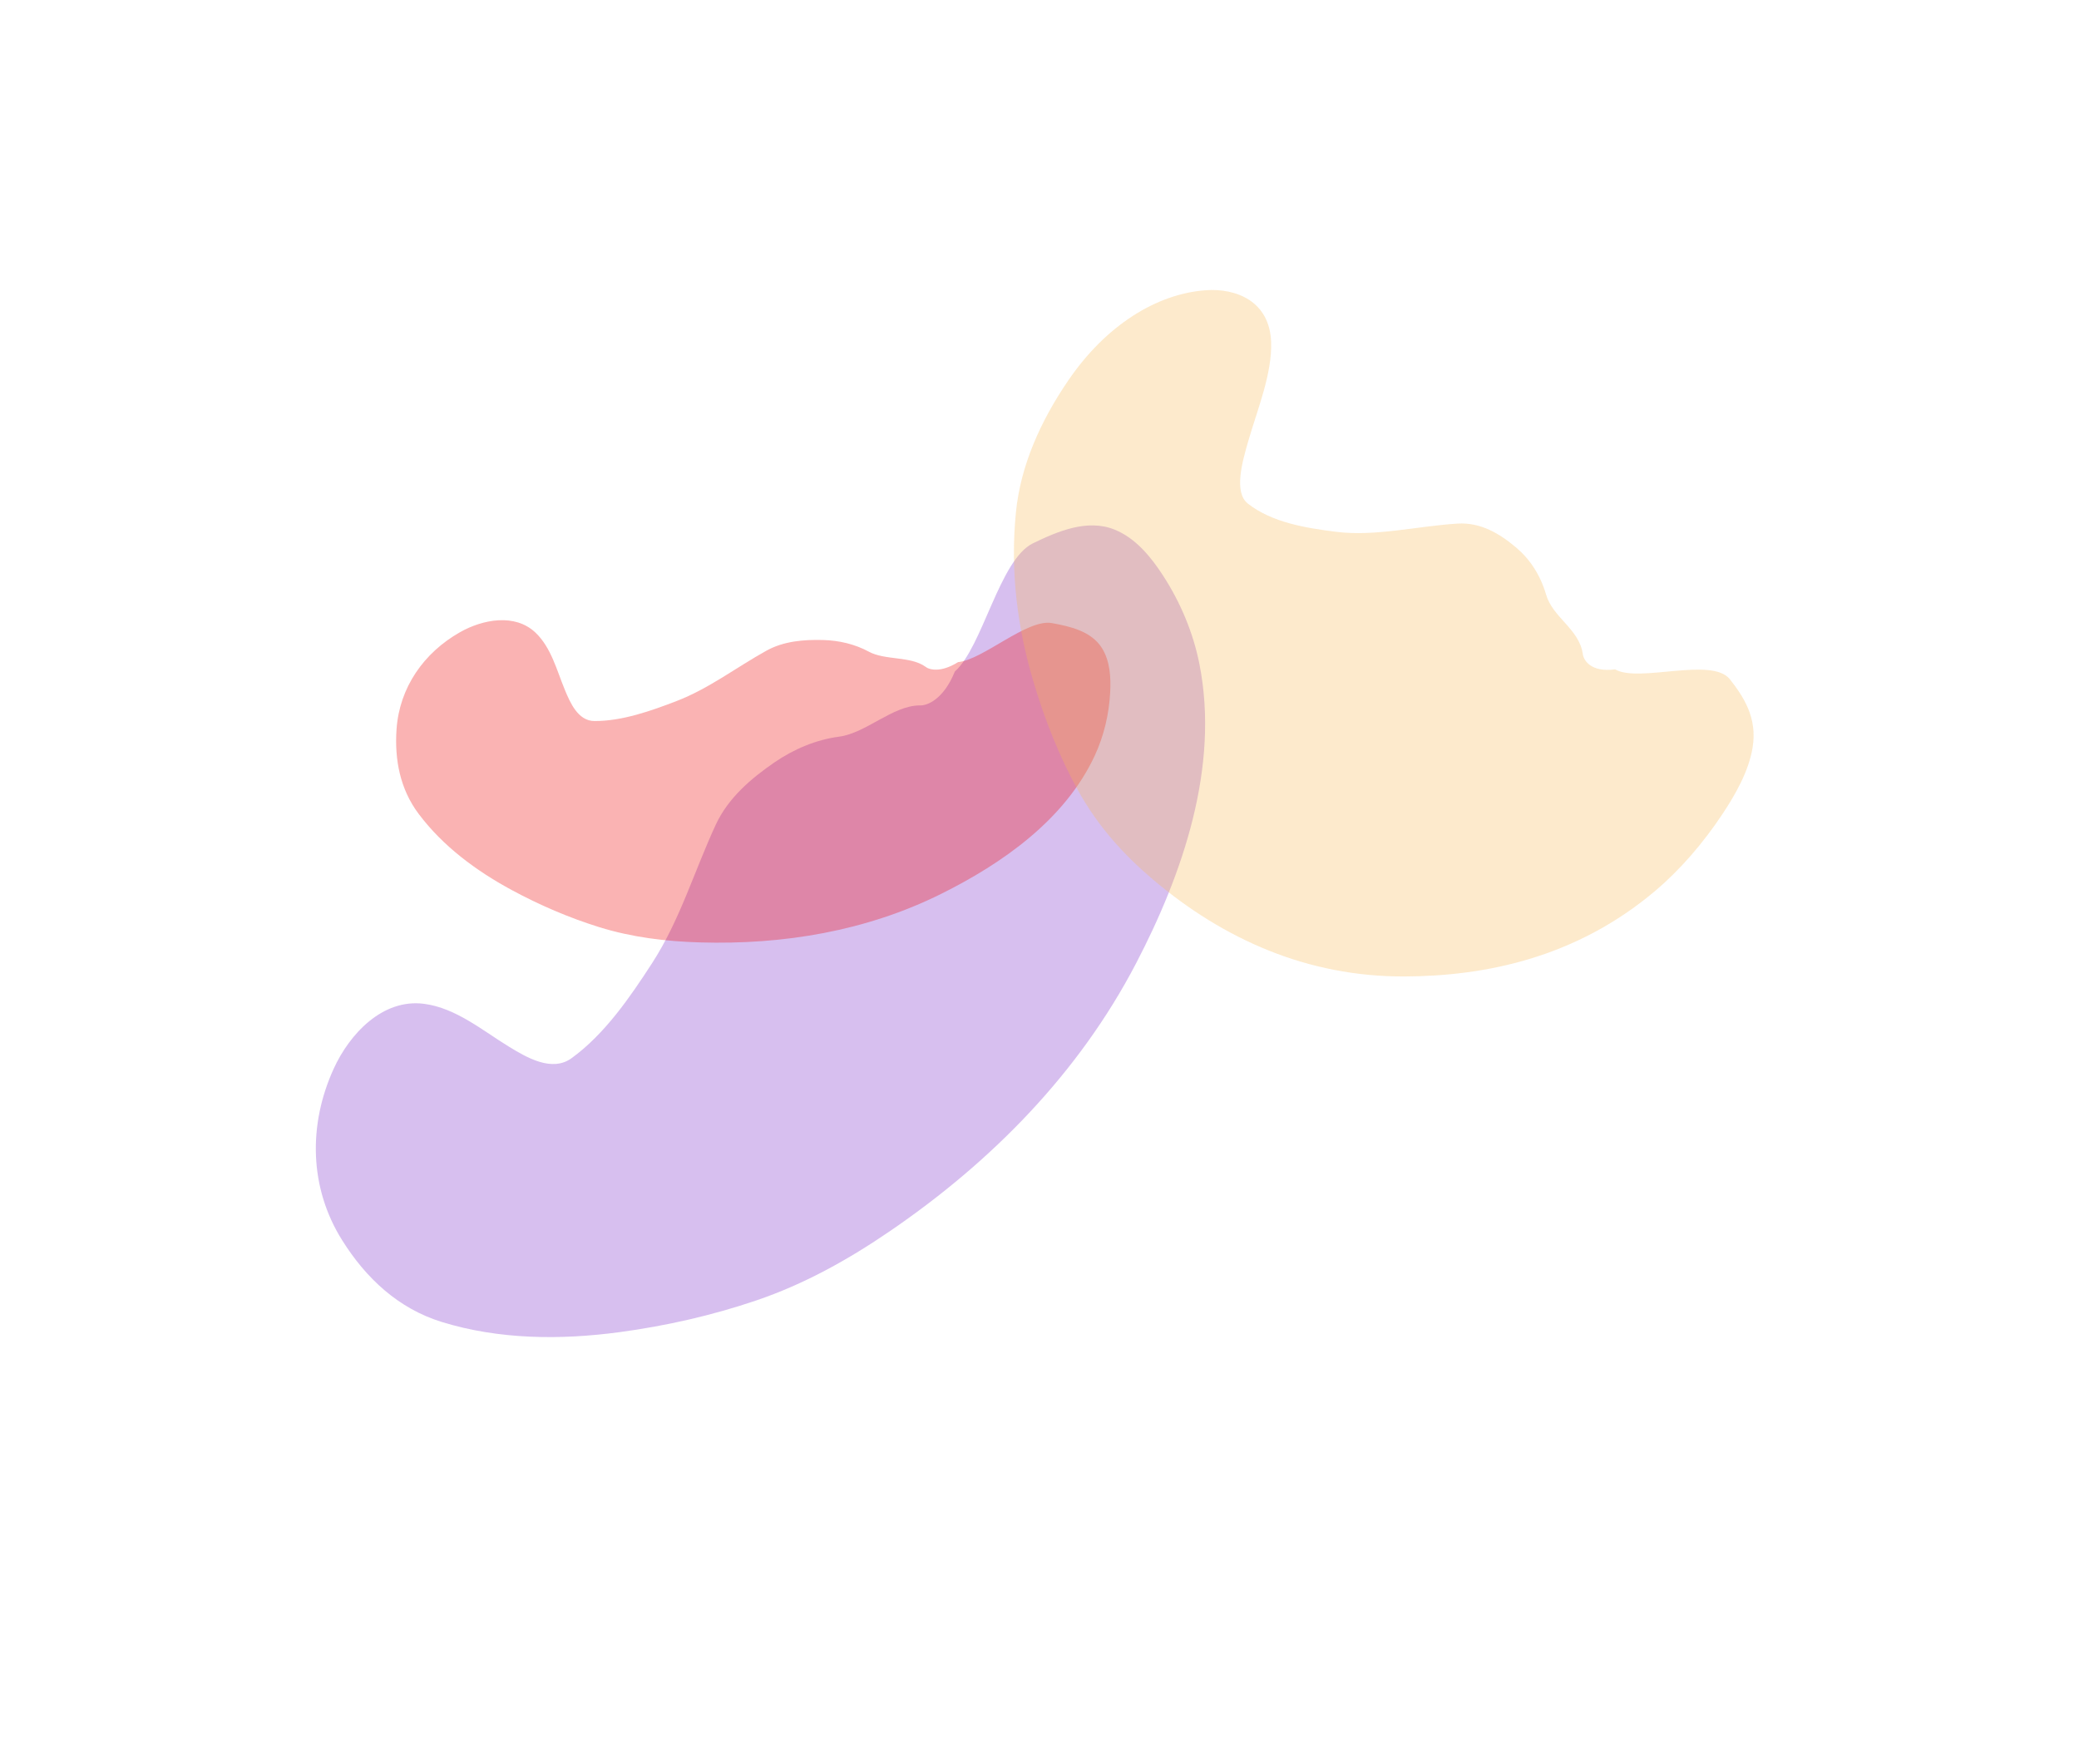
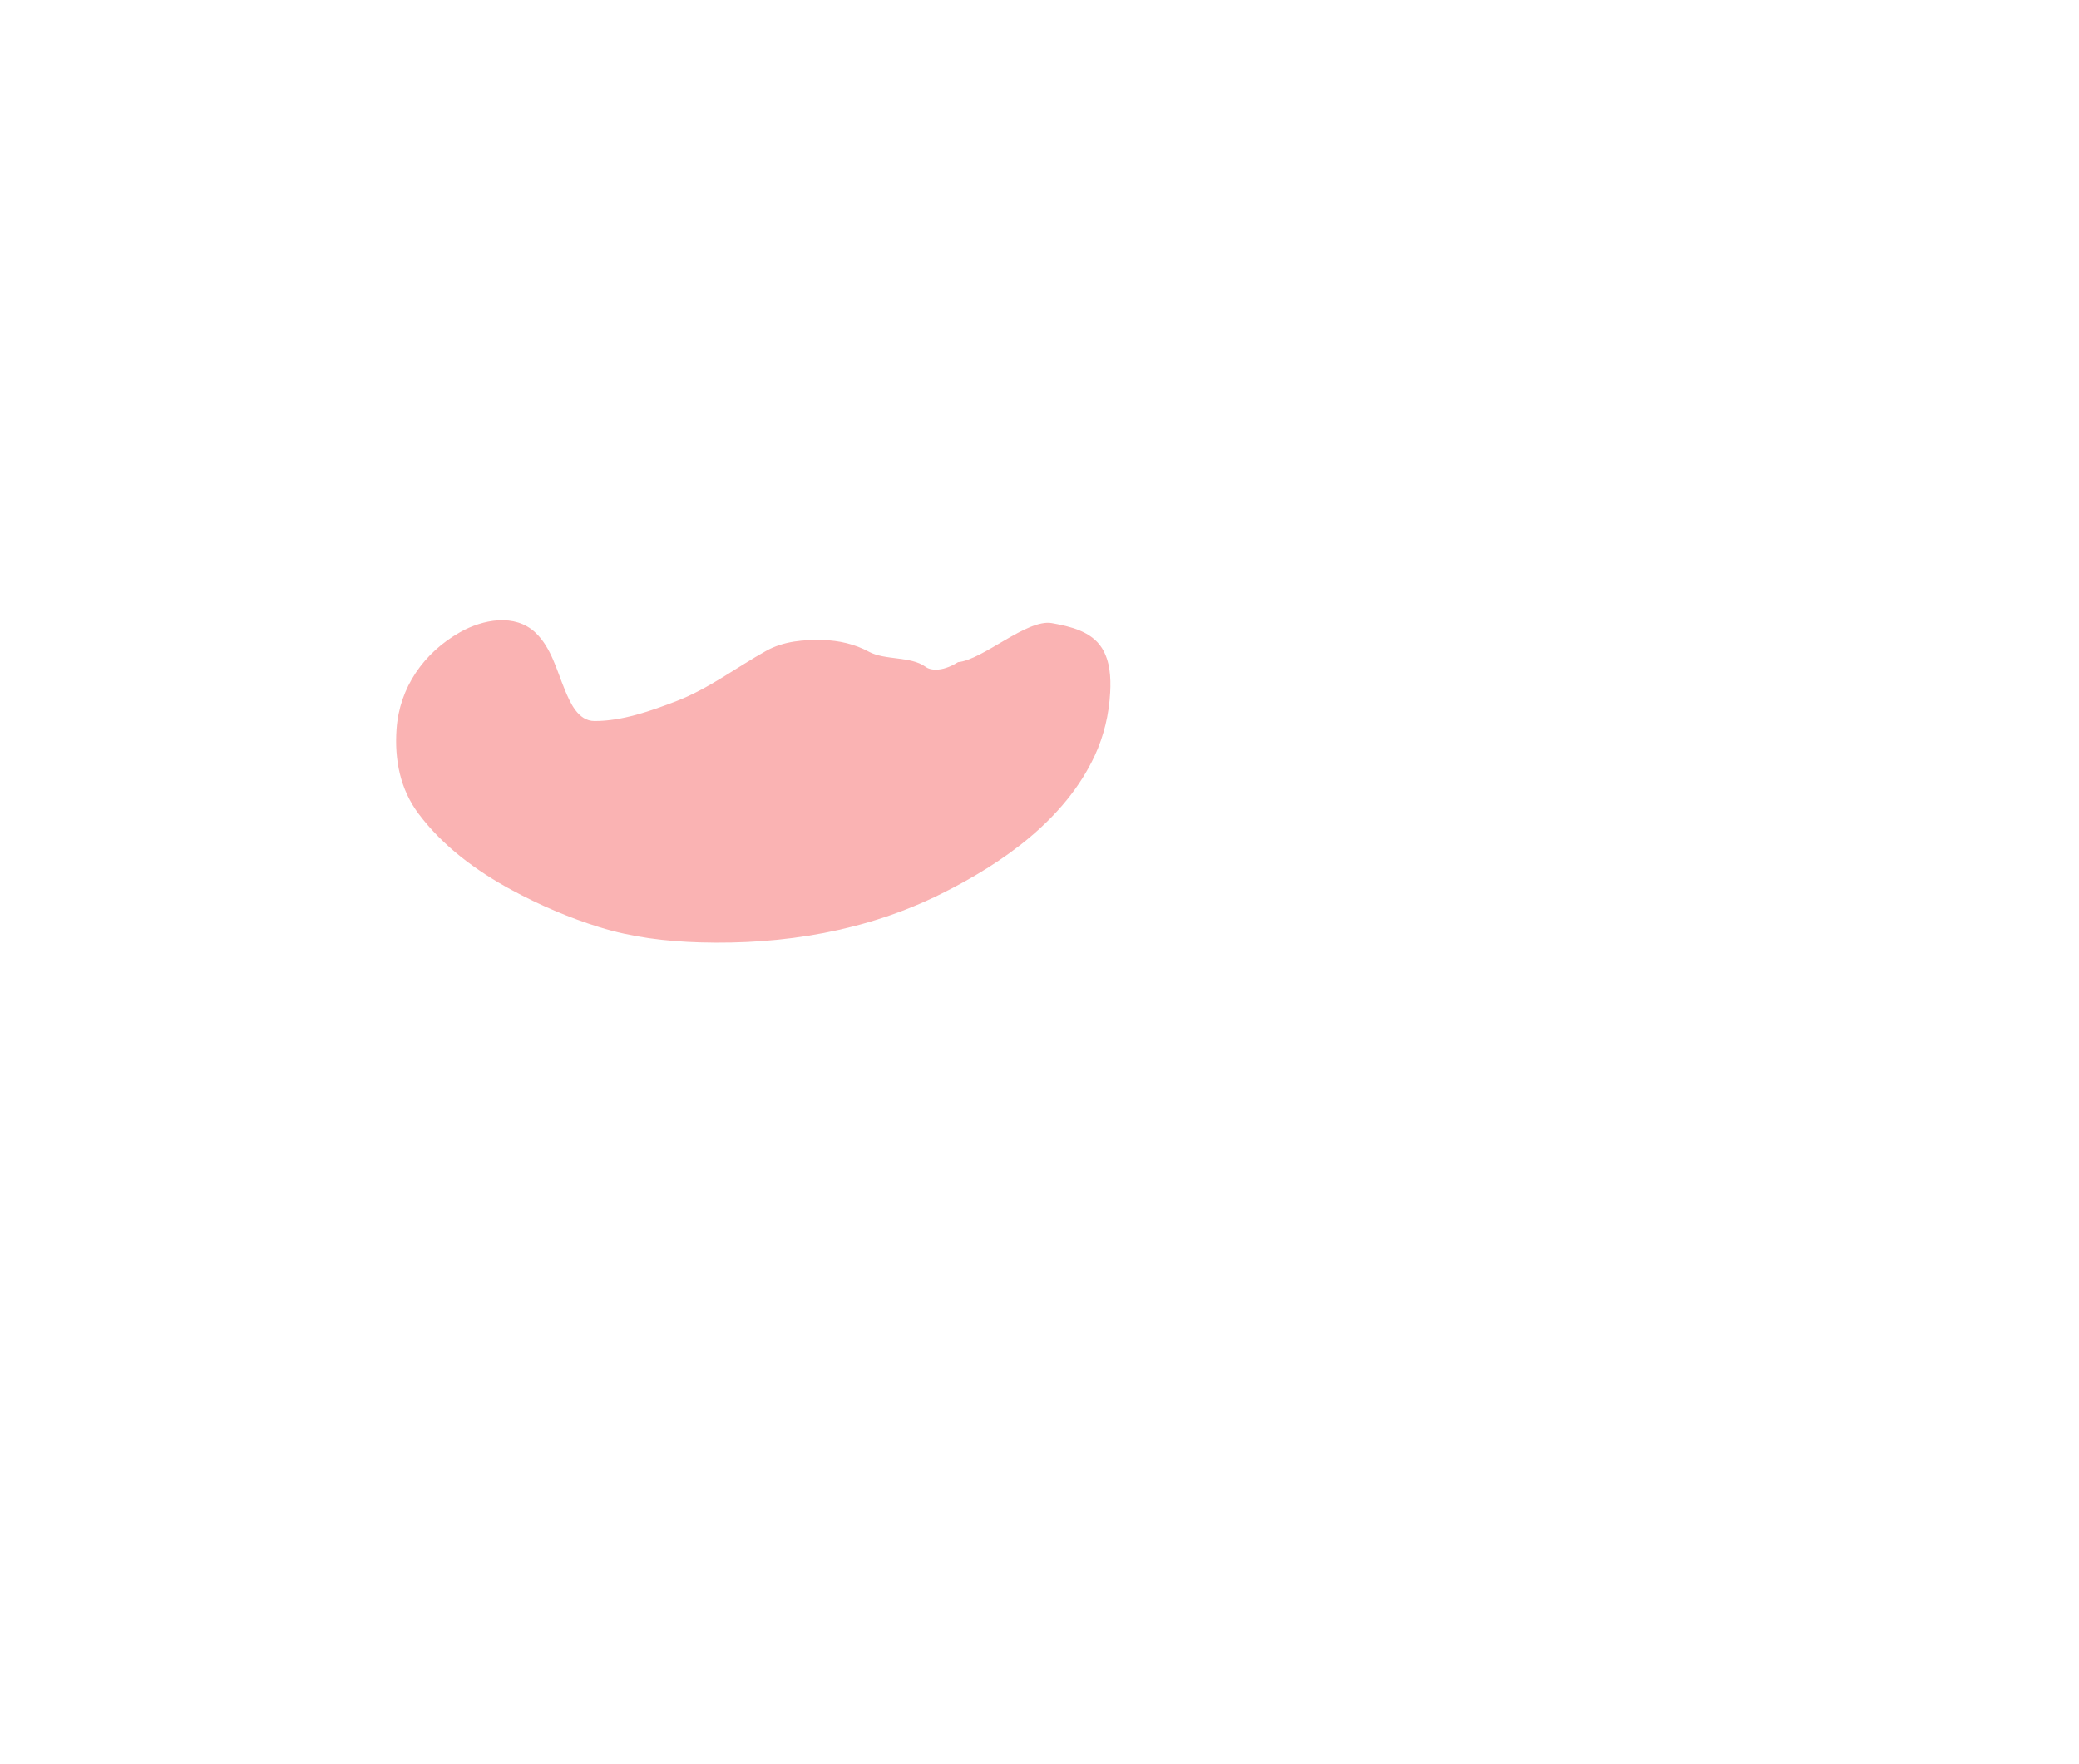
<svg xmlns="http://www.w3.org/2000/svg" fill="none" height="100%" overflow="visible" preserveAspectRatio="none" style="display: block;" viewBox="0 0 2149 1823" width="100%">
  <g id="gradients-white.svg">
    <g filter="url(#filter0_f_0_2743)" id="Group" opacity="0.3">
-       <path d="M867.333 761.396C895.207 757.719 922.587 729.335 950.602 729.083C957.825 729.615 975.212 723.351 986.972 694.048C1015.69 668.83 1033.08 578.321 1067.77 561.522C1093.32 549.155 1123.99 535.985 1152.25 547.445C1174.03 556.281 1189.83 575.806 1202.26 594.965C1220.27 622.719 1233.45 654.075 1239.85 686.572C1260.73 792.512 1222.67 902.993 1174.21 995.899C1115.16 1109.1 1025.21 1200.42 920.303 1272.18C877.042 1301.78 831.635 1327.14 781.903 1344.04C736.114 1359.6 688.367 1370.42 640.453 1376.86C579.458 1385.06 516.119 1384.62 456.896 1366.42C411.853 1352.57 378.38 1321.29 353.592 1281.73C319.705 1227.66 318.433 1162.7 344.916 1104.62C361.25 1068.8 395.424 1031.82 438.531 1037.54C471.414 1041.91 498.776 1065.12 526.125 1081.83C544.402 1092.99 570.489 1108.42 590.788 1093.72C625.125 1068.86 651.378 1030.47 674.026 995.518C702.957 950.87 717.658 900.246 739.857 852.402C752.642 824.847 776.04 804.795 800.657 787.897C820.449 774.31 843.436 764.548 867.333 761.396Z" fill="#7928CA" id="Vector" />
-     </g>
+       </g>
    <g filter="url(#filter1_f_0_2743)" id="Group_2" opacity="0.3">
      <path d="M898.079 673.55C914.791 682.635 941.069 678.008 956.494 689.023C960.234 692.189 972.238 695.684 990.337 684.336C1016.09 681.973 1061.63 639.383 1087.3 644.007C1106.19 647.41 1128.22 652.418 1139.11 669.935C1147.51 683.44 1148.38 700.41 1147.55 715.841C1146.36 738.193 1141.08 760.59 1131.65 780.916C1100.89 847.181 1036.09 892.468 972.596 923.997C895.226 962.414 809.669 976.557 723.713 974.055C688.266 973.024 653.331 968.819 619.398 958.266C588.156 948.549 557.728 935.463 528.953 919.911C492.323 900.113 457.848 874.66 432.7 841.123C413.573 815.616 407.714 785.179 409.901 753.674C412.89 710.603 438.055 674.561 475.663 653.334C498.858 640.241 532.276 633.614 553.576 653.908C569.825 669.389 575.557 692.973 583.865 713.002C589.418 726.387 597.547 745.211 614.502 745.251C643.184 745.319 672.827 734.771 699.131 724.668C732.732 711.761 760.927 689.92 792.116 672.586C810.08 662.602 830.863 660.947 851.056 661.503C867.292 661.95 883.753 665.761 898.079 673.55Z" fill="#EE0000" id="Vector_2" />
    </g>
    <g filter="url(#filter2_f_0_2743)" id="Group_3" opacity="0.3">
-       <path d="M1598.09 614.412C1605 638.241 1631.85 649.713 1636.01 675.322C1636.6 682.212 1644.13 695.162 1669.52 691.845C1694 706.07 1769.75 678.431 1788.25 702.205C1801.87 719.707 1816.86 741.536 1811.57 773.006C1807.49 797.27 1793.91 821.188 1780.15 841.839C1760.21 871.752 1736.68 898.957 1711.27 920.496C1628.42 990.712 1533.57 1008.99 1451.49 1009.24C1351.48 1009.55 1264.84 970.927 1191.91 909.159C1161.84 883.686 1134.89 854.2 1114.18 816.666C1095.12 782.109 1079.62 743.472 1067.64 702.568C1052.39 650.497 1043.8 592.115 1050.19 528.95C1055.05 480.908 1075.65 435.095 1104.19 393.272C1143.2 336.095 1195.62 303.63 1246.4 299.971C1277.71 297.715 1312.49 311.282 1313.93 353.632C1315.03 385.939 1300.11 422.248 1290.43 455.417C1283.97 477.583 1275.16 508.976 1289.93 520.537C1314.91 540.094 1349.7 545.711 1381.2 549.672C1421.45 554.732 1464.52 543.843 1506.4 541.18C1530.52 539.646 1550.06 551.475 1567.22 565.942C1581.02 577.575 1592.17 593.983 1598.09 614.412Z" fill="#F7B955" id="Vector_3" />
-     </g>
+       </g>
  </g>
  <defs>
    <filter color-interpolation-filters="sRGB" filterUnits="userSpaceOnUse" height="1338.92" id="filter0_f_0_2743" width="1419.24" x="76.461" y="293.048">
      <feFlood flood-opacity="0" result="BackgroundImageFix" />
      <feBlend in="SourceGraphic" in2="BackgroundImageFix" mode="normal" result="shape" />
      <feGaussianBlur result="effect1_foregroundBlur_0_2743" stdDeviation="125" />
    </filter>
    <filter color-interpolation-filters="sRGB" filterUnits="userSpaceOnUse" height="833.334" id="filter1_f_0_2743" width="1238.33" x="159.467" y="391">
      <feFlood flood-opacity="0" result="BackgroundImageFix" />
      <feBlend in="SourceGraphic" in2="BackgroundImageFix" mode="normal" result="shape" />
      <feGaussianBlur result="effect1_foregroundBlur_0_2743" stdDeviation="125" />
    </filter>
    <filter color-interpolation-filters="sRGB" filterUnits="userSpaceOnUse" height="1209.51" id="filter2_f_0_2743" width="1264.6" x="798.057" y="49.734">
      <feFlood flood-opacity="0" result="BackgroundImageFix" />
      <feBlend in="SourceGraphic" in2="BackgroundImageFix" mode="normal" result="shape" />
      <feGaussianBlur result="effect1_foregroundBlur_0_2743" stdDeviation="125" />
    </filter>
  </defs>
</svg>